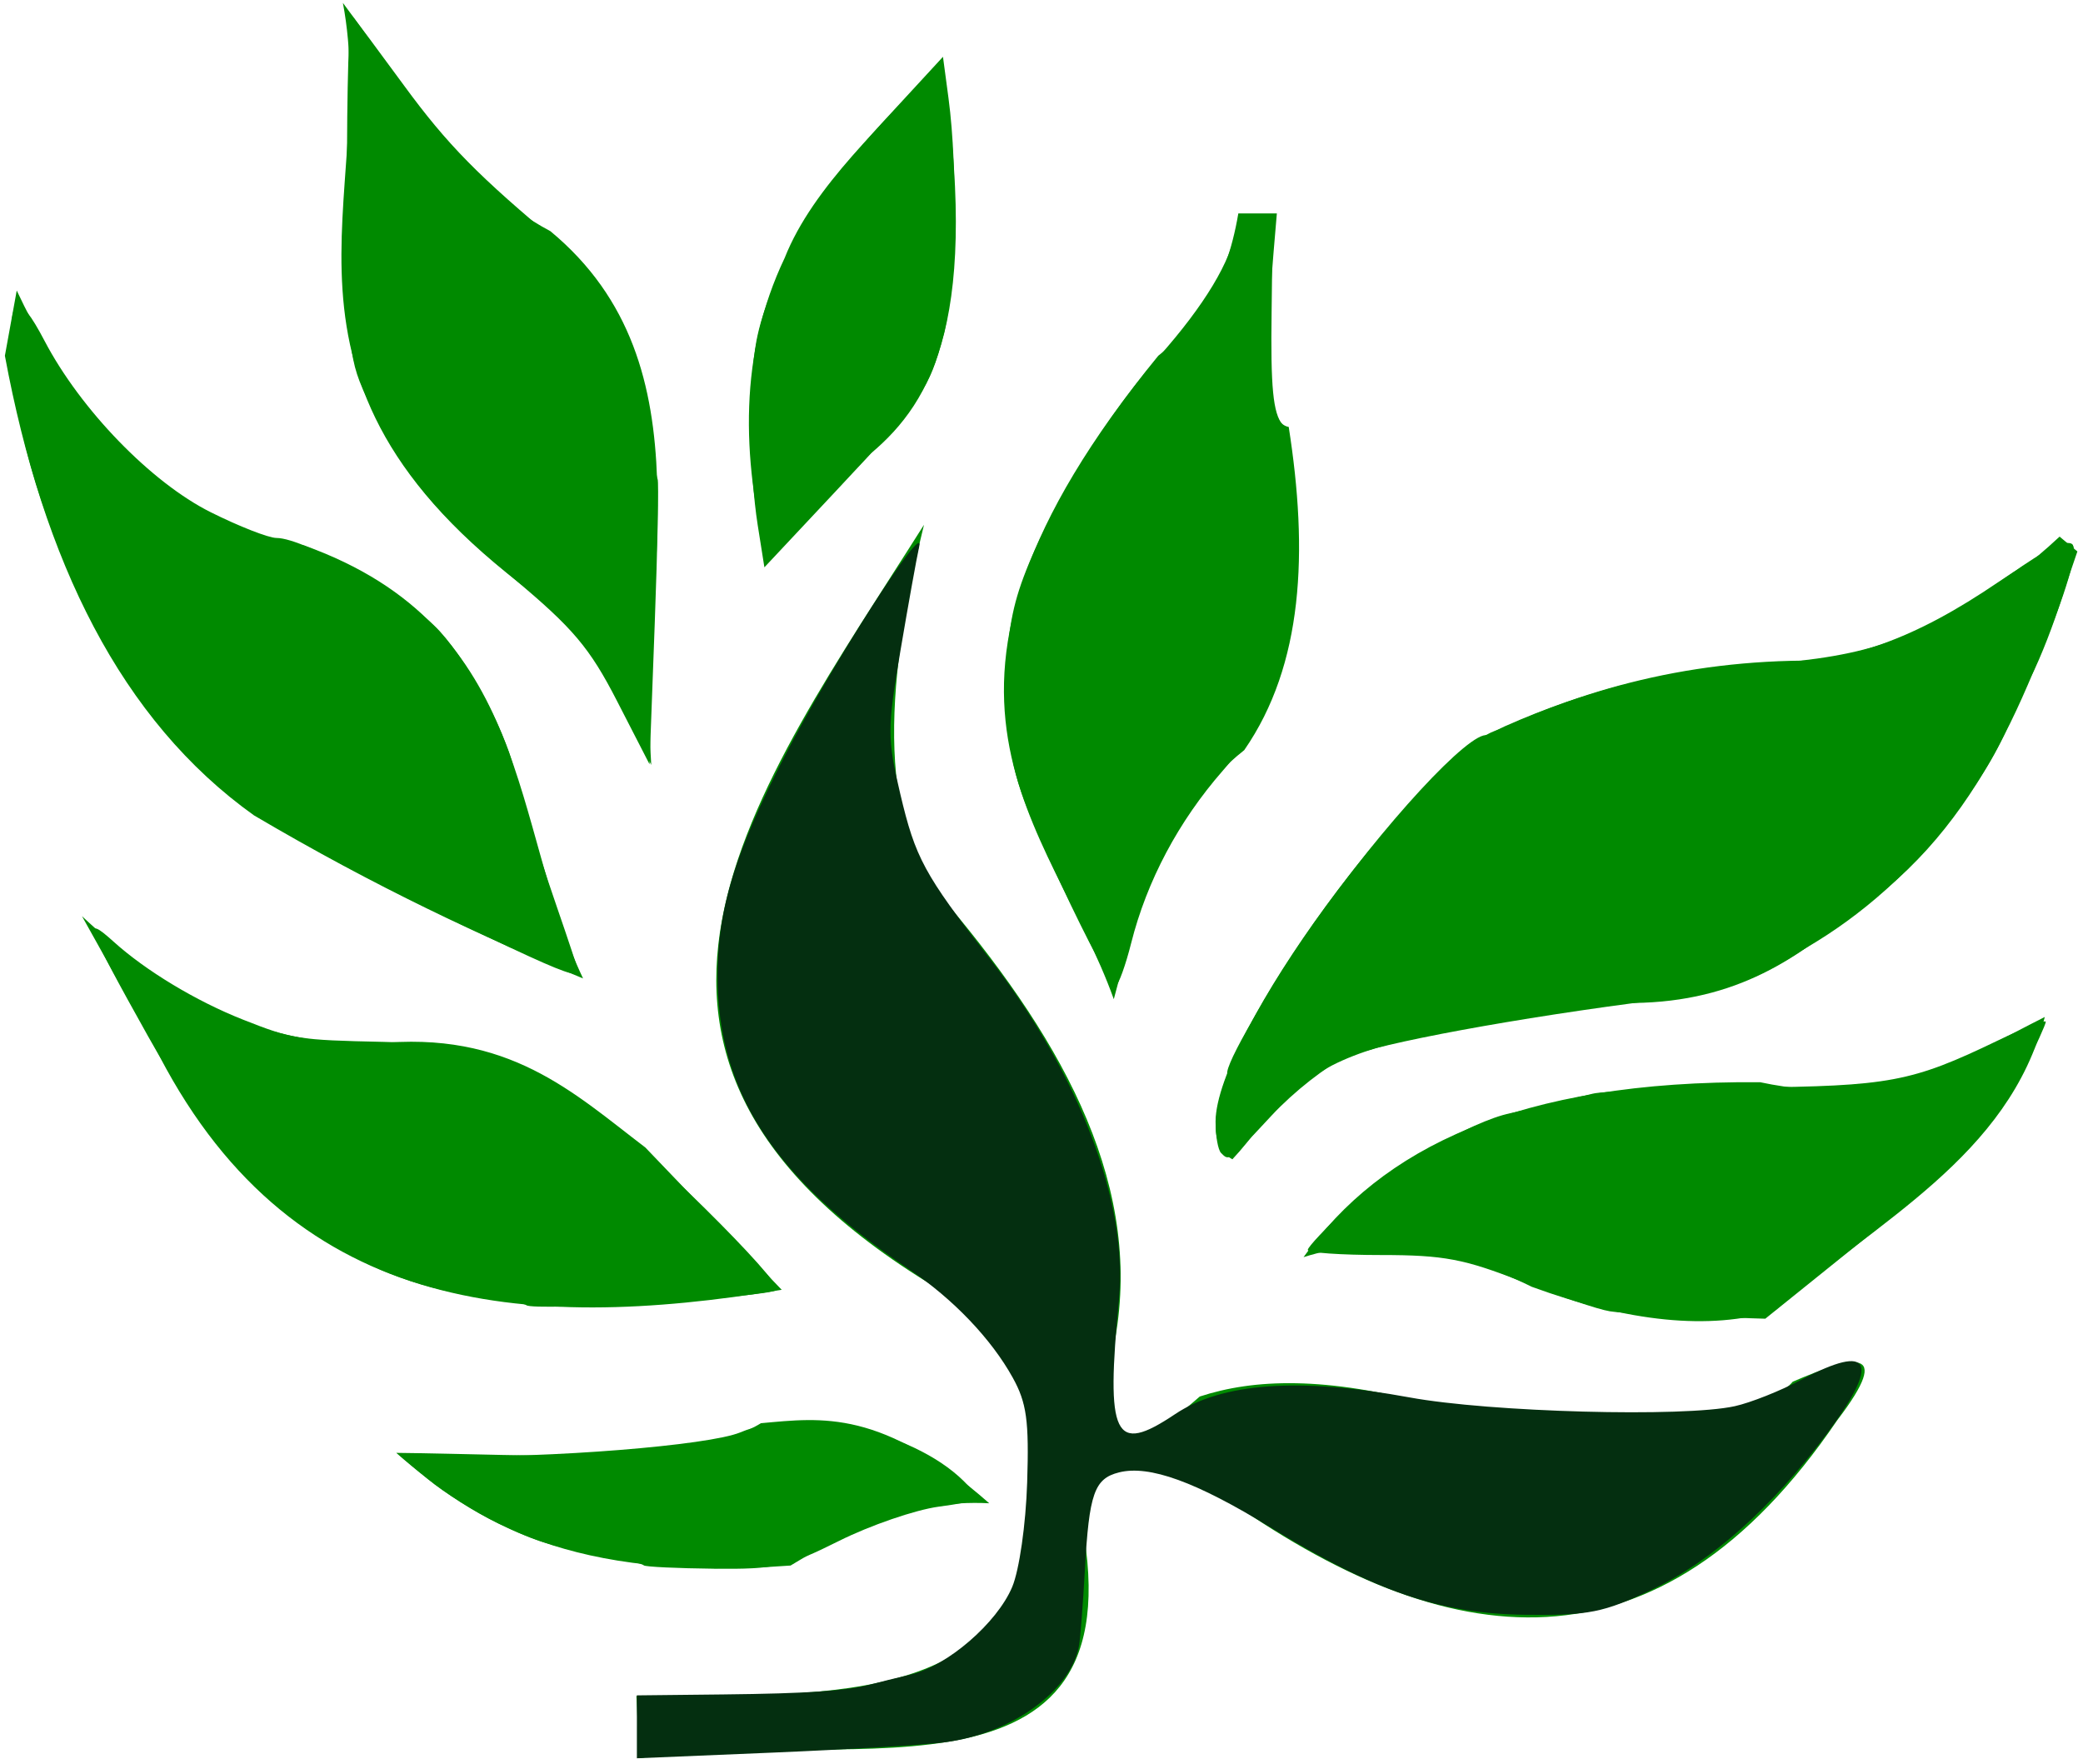
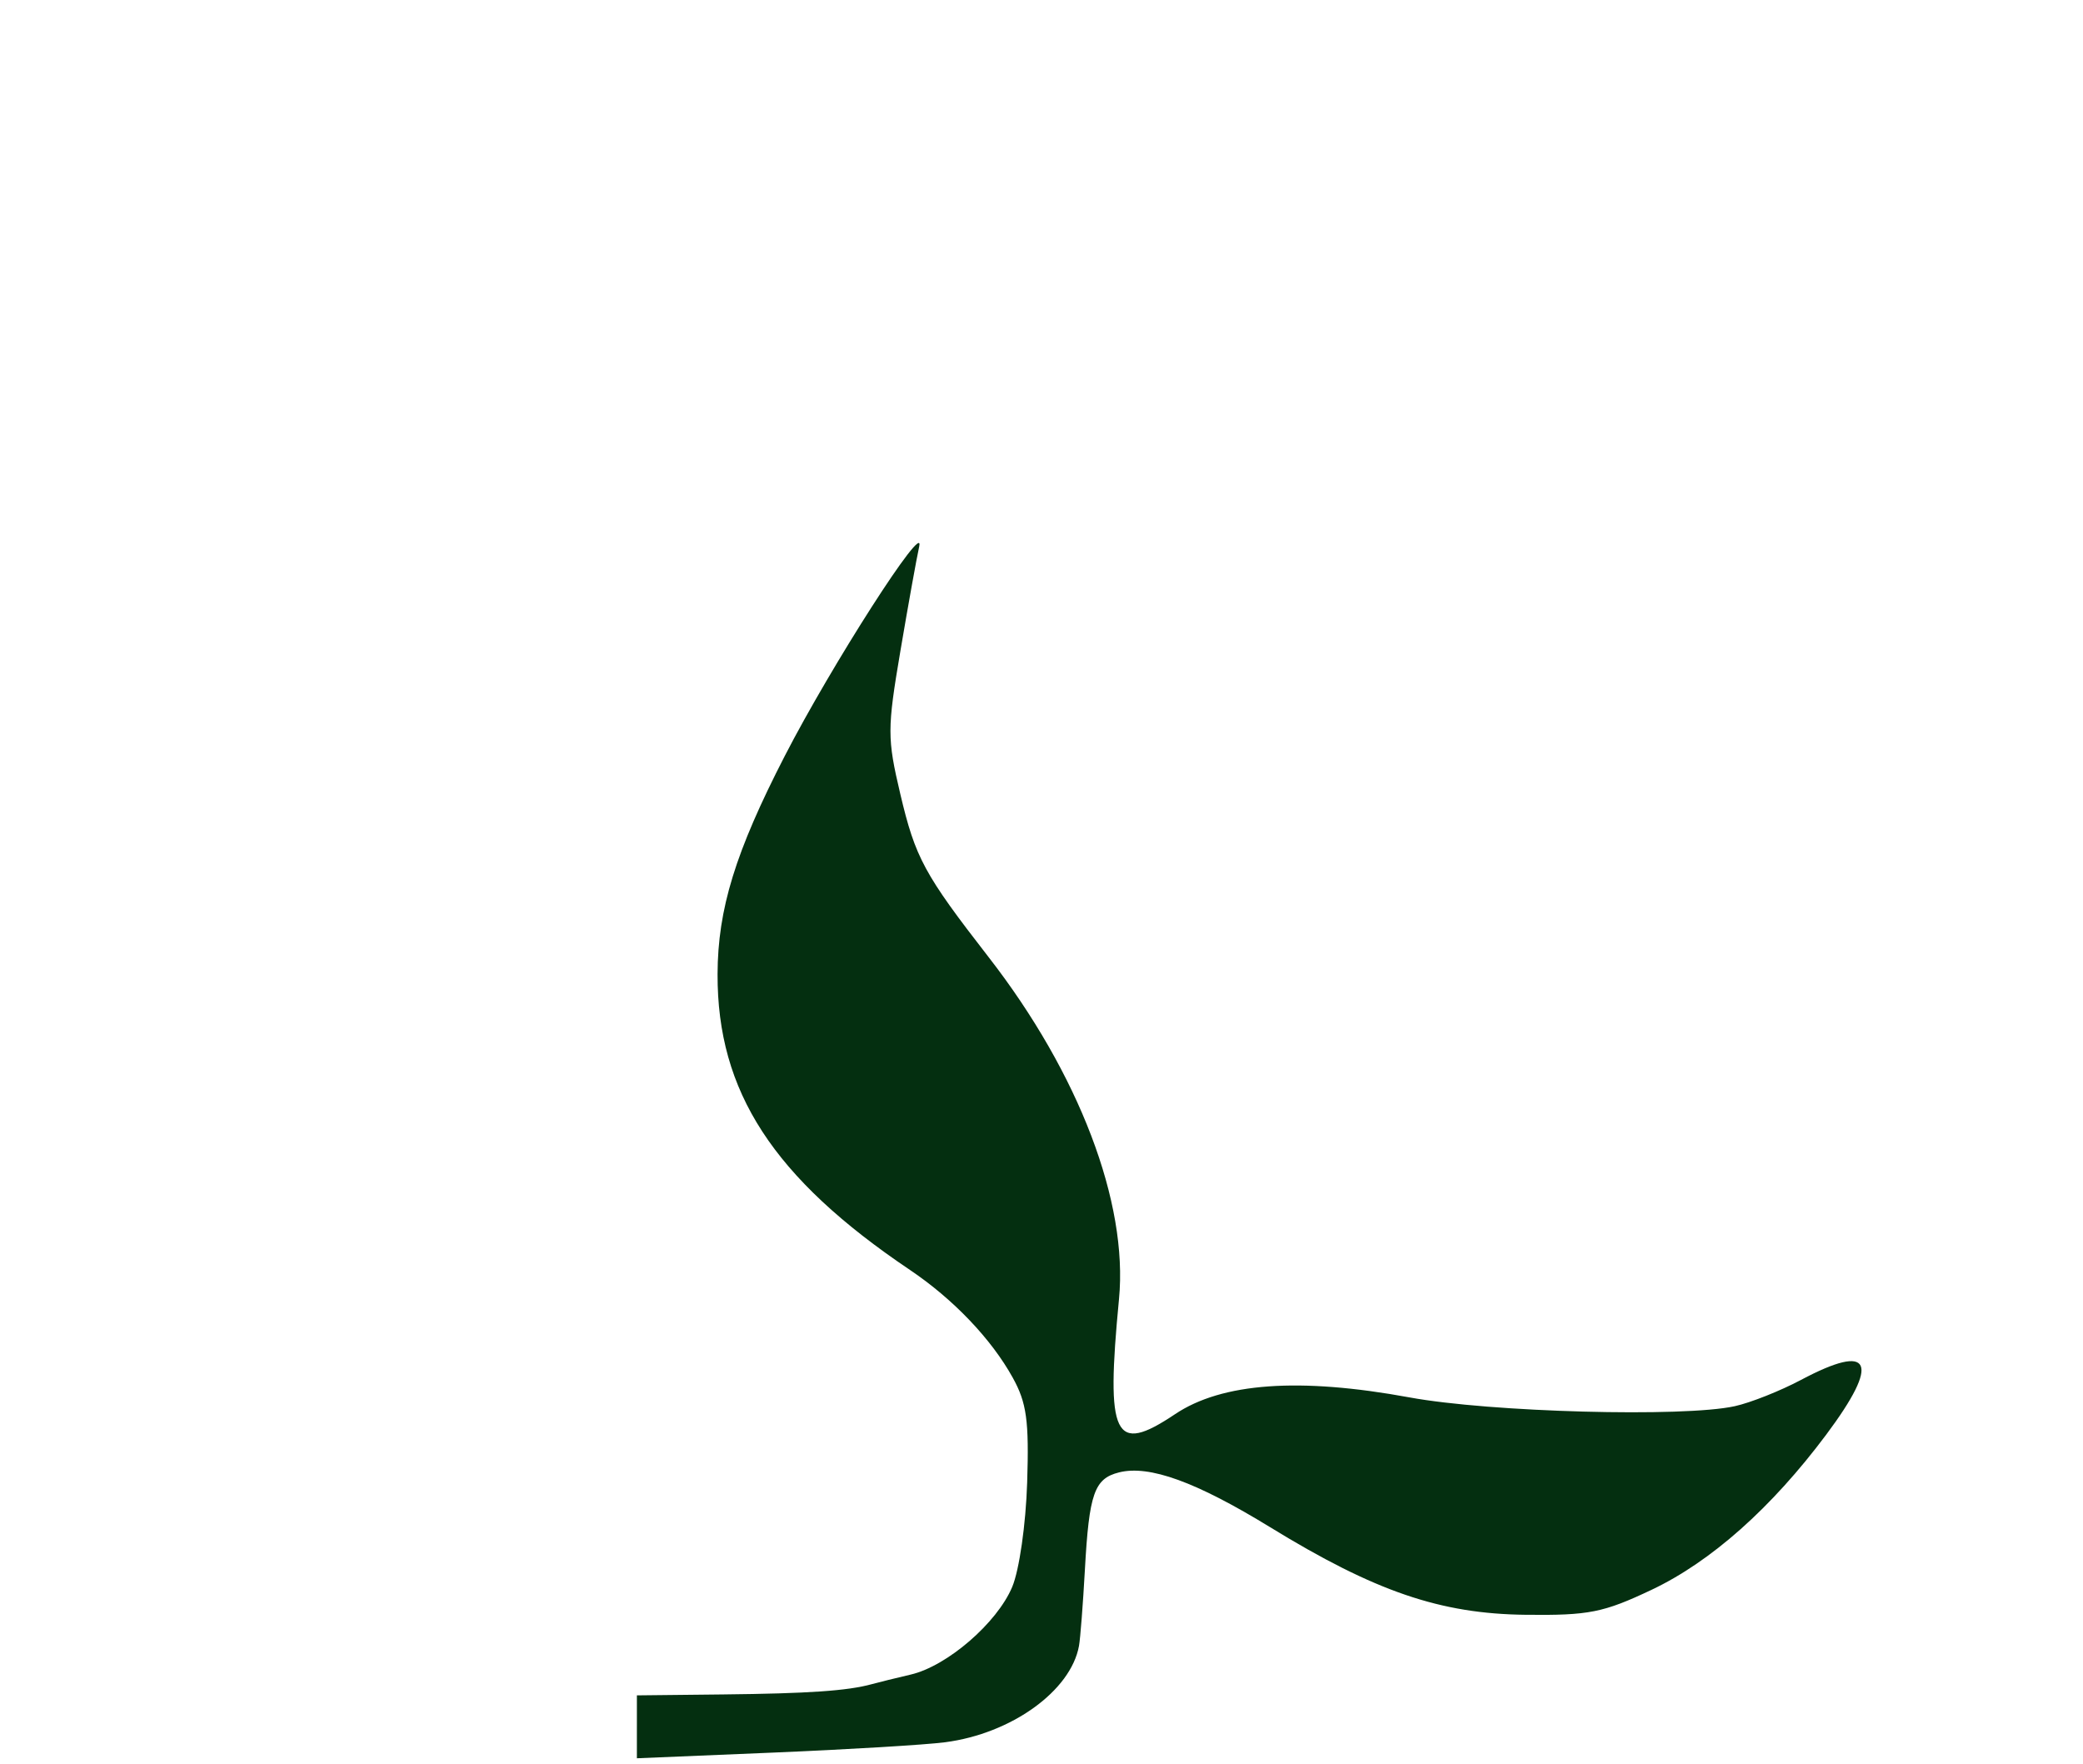
<svg xmlns="http://www.w3.org/2000/svg" height="195.655" width="231.055" version="1" viewBox="0 0 173.291 146.741">
  <g fill="#008a00">
-     <path d="M52.945 141.087c16.307-.017 33.497.88 32.56-17.02.934-6.86-1-11.55-6.906-16.527-33.204-19.532-15.654-41.807-1.728-63.886-3.45 14.044-3.765 25.403 1.973 31.573C88.67 86.93 95.265 98.97 92.658 111.98c-.657 6.077-.6 11.055 7.154 4.193 4.495-1.467 10.402-1.725 19.487.74 13.983 1.004 26.872 1.557 29.845-1.973 4.893-2.104 8.542-3.128 3.7 3.207-14.895 21.923-32.478 19.652-51.306 6.166-9.304-4.37-11.167-1.3-11.348 3.453 3.77 23.78-21.572 15.718-37 18.5zm-19.98-20.227c11.518.114 24.432 1.16 30.34-2.467 5.093-.463 10.06-1.196 18.993 6.66-6.745-.334-11.723 2.28-16.527 5.18-18.268 1.358-26.21-3.597-32.805-9.373zM6.82 76.214c6.746 6.32 14.4 10.832 24.42 10.607 11.06-1.15 16.455 4.08 22.446 8.634l11.347 11.84c-21.58 3.552-41.142 2.05-52.293-20.473zM1.392 24.168C7.935 38.048 16.15 43.976 25.32 45.38c19.082 6.845 17.128 23.25 23.187 36.014-8.315-3.44-17.104-7.512-27.38-13.567C10.064 59.93 3.58 46.693.407 29.594zM28.526.24c3.074 16.18-8.42 31.147 15.787 49.087 4.634 2.527 7.132 8.613 9.866 14.307-1.063-15.378 5.157-33.183-8.387-44.4C37.597 14.854 33.67 7.06 28.526.24zM63.8 46.615c-2.082-8.673-2.34-17.143 1.48-25.16 2.38-6.003 8.268-11.13 13.072-16.527 3.214 21.31-.678 28.41-5.92 32.806zM92.66 83.12c-5.27-14.732-19.45-25.202 3.7-53.526 3.017-2.35 5.6-5.573 6.66-11.84h3.205c-.756 8.742-1.47 17.375.987 17.76 1.63 10.393 1.226 19.77-3.7 26.887-6.57 5.22-8.79 12.925-10.853 20.72zm15.786 21.46c6.397-9.027 17.8-14.72 37.986-14.553 10.608 2.264 16.86-2.007 23.68-5.427-2.978 11.643-14.053 16.99-22.447 24.42-5.416 1.664-12.18.968-20.227-1.973-6.988-3.45-13.32-4.28-18.993-2.467zm-5.92-8.14c-7.6-4.18 18.356-36.09 21.213-35.273 8.568-4.182 18.155-6.584 29.352-6.167 7.912-2.356 13.62-6.035 18.253-10.36l1.48 1.234c-4.08 12.094-8.554 23.902-19.733 30.833-4.853 3.945-10.334 7.26-19.733 6.66l-18.994 3.453c-6.94 1.71-8.517 6.102-11.84 9.62z" />
-     <path d="M102.05 95.793c-.815-.54-.823-4.264-.012-5.516.31-.48.382-.872.16-.872-.742 0 2.556-5.865 6.763-12.025 5.343-7.82 12.417-15.456 15.34-16.557 1.26-.474 2.918-1.112 3.685-1.418 4.715-1.882 6.292-2.355 10.814-3.244.958-.187 4.412-.493 7.673-.677 7.532-.426 12.76-2.295 19.803-7.082 3.203-2.175 5.76-3.48 6.12-3.118.542.54-1.604 7.38-3.5 11.157-.338.67-1.243 2.633-2.012 4.36-2.273 5.102-7.38 11.263-12.492 15.072-8.028 5.982-10.073 6.763-19.81 7.577-2.477.206-5.29.545-6.248.753-.96.208-4.848.986-8.64 1.728-7.762 1.52-11.07 3.207-14.556 7.42-1.32 1.596-2.71 2.695-3.09 2.443zM88.233 73.48c-3.74-8.025-4.15-9.366-4.42-14.49-.204-3.89.05-6.815.815-9.417 1.602-5.44 6.92-14.422 11.78-19.898 3.804-4.285 6.023-7.973 6.427-10.683.082-.546.805-1.04 1.608-1.1 1.41-.104 1.455.17 1.346 8.048-.09 6.272.12 8.44.91 9.388.76.92 1.026 3.214 1.036 8.992.018 10.04-1.312 14.425-6 19.782-3.692 4.22-6.326 9.176-7.632 14.362-.455 1.81-1.035 3.418-1.288 3.574-.253.156-2.316-3.695-4.583-8.558zM63.04 43.707c-.72-4.555-.774-11.837-.11-15.35.975-5.156 5.105-12.332 10.416-18.094l5.103-5.538.46 3.444c.81 6.035.602 15.88-.418 19.708-1.21 4.546-1.66 5.197-9.01 13.038l-5.888 6.28-.553-3.49zM51.33 58.31c-2.272-4.42-3.65-6.052-8.6-10.187-6.477-5.41-9.214-8.73-11.982-14.532-1.787-3.747-1.83-4.177-1.877-18.326-.025-7.97.164-14.248.42-13.953.258.295 2.19 2.89 4.298 5.77 3.625 4.953 6.238 7.61 13.044 13.255 3.685 3.058 6.853 9.46 7.448 15.052.24 2.274.525 4.29.63 4.483.105.192-.004 5.603-.242 12.026l-.433 11.678-2.705-5.263zM42.52 78.866c-16.684-7.84-22.376-11.282-27.324-16.528C7.773 54.466 1.472 40.008.968 29.686c-.254-5.205.51-5.583 2.73-1.347 3.003 5.737 8.875 11.795 13.835 14.273 2.355 1.177 4.817 2.14 5.47 2.14 2.377 0 11.06 4.965 13.6 7.778 2.662 2.948 5.74 8.872 6.346 12.213.188 1.038.5 2.144.694 2.457.193.314.47 1.12.614 1.793.145.673 1.07 3.555 2.054 6.404.985 2.85 1.79 5.283 1.79 5.407 0 .524-1.296.074-5.58-1.94zM43.777 108.57c-.13-.132-1.645-.412-3.365-.623-11.69-1.435-20.59-8.325-28.104-21.76C7.2 77.055 6.79 75.927 9.445 78.33c2.67 2.416 6.865 4.946 10.748 6.482 4.132 1.633 4.6 1.708 11.71 1.86 7.905.167 11.393 1.263 17.357 5.452 4.087 2.87 15.945 14.592 15.356 15.18-.608.608-20.3 1.803-20.84 1.265zM53.56 130.217c-.123-.12-1.166-.388-2.317-.596-5.317-.957-6.5-1.307-9.768-2.89-1.918-.928-4.563-2.59-5.877-3.69l-2.39-2 3.785.083c8.604.19 21.993-.88 24.59-1.968 5.346-2.24 14.97.02 18.99 4.465 1.036 1.144.88 1.252-2.477 1.714-1.97.27-5.71 1.557-8.31 2.857-4.256 2.13-5.287 2.36-10.362 2.305-3.1-.033-5.738-.158-5.862-.278z" />
    <path fill="#042f10" d="M52.985 143.65v-2.617l7.152-.077c7.102-.076 10.376-.3 12.384-.853.576-.158 2.036-.518 3.245-.8 3.028-.703 7.183-4.29 8.442-7.288.59-1.405 1.134-5.2 1.245-8.69.164-5.138-.04-6.628-1.2-8.72-1.775-3.212-4.947-6.536-8.554-8.964-11.37-7.654-16.036-14.827-16.003-24.607.018-5.413 1.478-10.154 5.587-18.14 3.893-7.568 11.698-19.733 11.19-17.44-.214.958-.917 4.87-1.565 8.692-1.102 6.5-1.102 7.266-.012 11.893 1.258 5.334 1.982 6.67 7.363 13.6 7.51 9.67 11.605 20.415 10.834 28.425-1.11 11.526-.405 12.974 4.66 9.58 3.905-2.62 10.355-3.08 19.517-1.396 6.708 1.233 22.794 1.668 27.05.73 1.31-.287 3.79-1.272 5.512-2.187 5.89-3.13 6.634-1.52 2.1 4.55-4.554 6.098-9.588 10.57-14.528 12.91-4.015 1.9-5.214 2.14-10.464 2.08-7.12-.077-12.55-1.937-21.263-7.28-6.167-3.782-10.065-5.197-12.58-4.566-2.057.516-2.49 1.75-2.84 8.085-.16 2.877-.38 5.734-.492 6.348-.68 3.743-5.62 7.3-11.137 8.016-1.632.213-8.07.6-14.305.86l-11.338.473v-2.617z" />
-     <path d="M133.913 109.08c-.96-.15-4.256-1.263-7.325-2.474-4.76-1.878-6.48-2.203-11.685-2.203-3.357 0-6.104-.192-6.105-.427 0-.236 1.53-1.86 3.4-3.608 3.34-3.126 10.213-7.094 13.445-7.762.903-.187 2.427-.538 3.387-.78s2.53-.623 3.488-.848c.96-.225 6.768-.455 12.907-.51 11.77-.11 13.608-.454 20.756-3.897 2.208-1.06 4.013-1.767 4.013-1.568 0 .2-.806 1.977-1.79 3.95-2.272 4.553-5.125 7.532-14.237 14.867l-7.307 5.88-5.6-.173c-3.08-.095-6.386-.296-7.346-.446zM101.585 95.913c-.256-.256-.462-1.433-.458-2.616.023-7.222 16.294-29.444 24.082-32.887 6.856-3.032 13.2-4.568 21.26-5.147 9.2-.66 13.25-2.117 20.725-7.45 3.012-2.15 4.744-2.988 5.21-2.52 1.09 1.087-4.767 15.044-8.847 21.085-6.17 9.14-16.025 15.596-25.65 16.808-11.584 1.46-23.256 3.613-25.975 4.794-1.535.667-4.294 2.83-6.132 4.805-3.602 3.874-3.526 3.818-4.216 3.13z" />
  </g>
</svg>